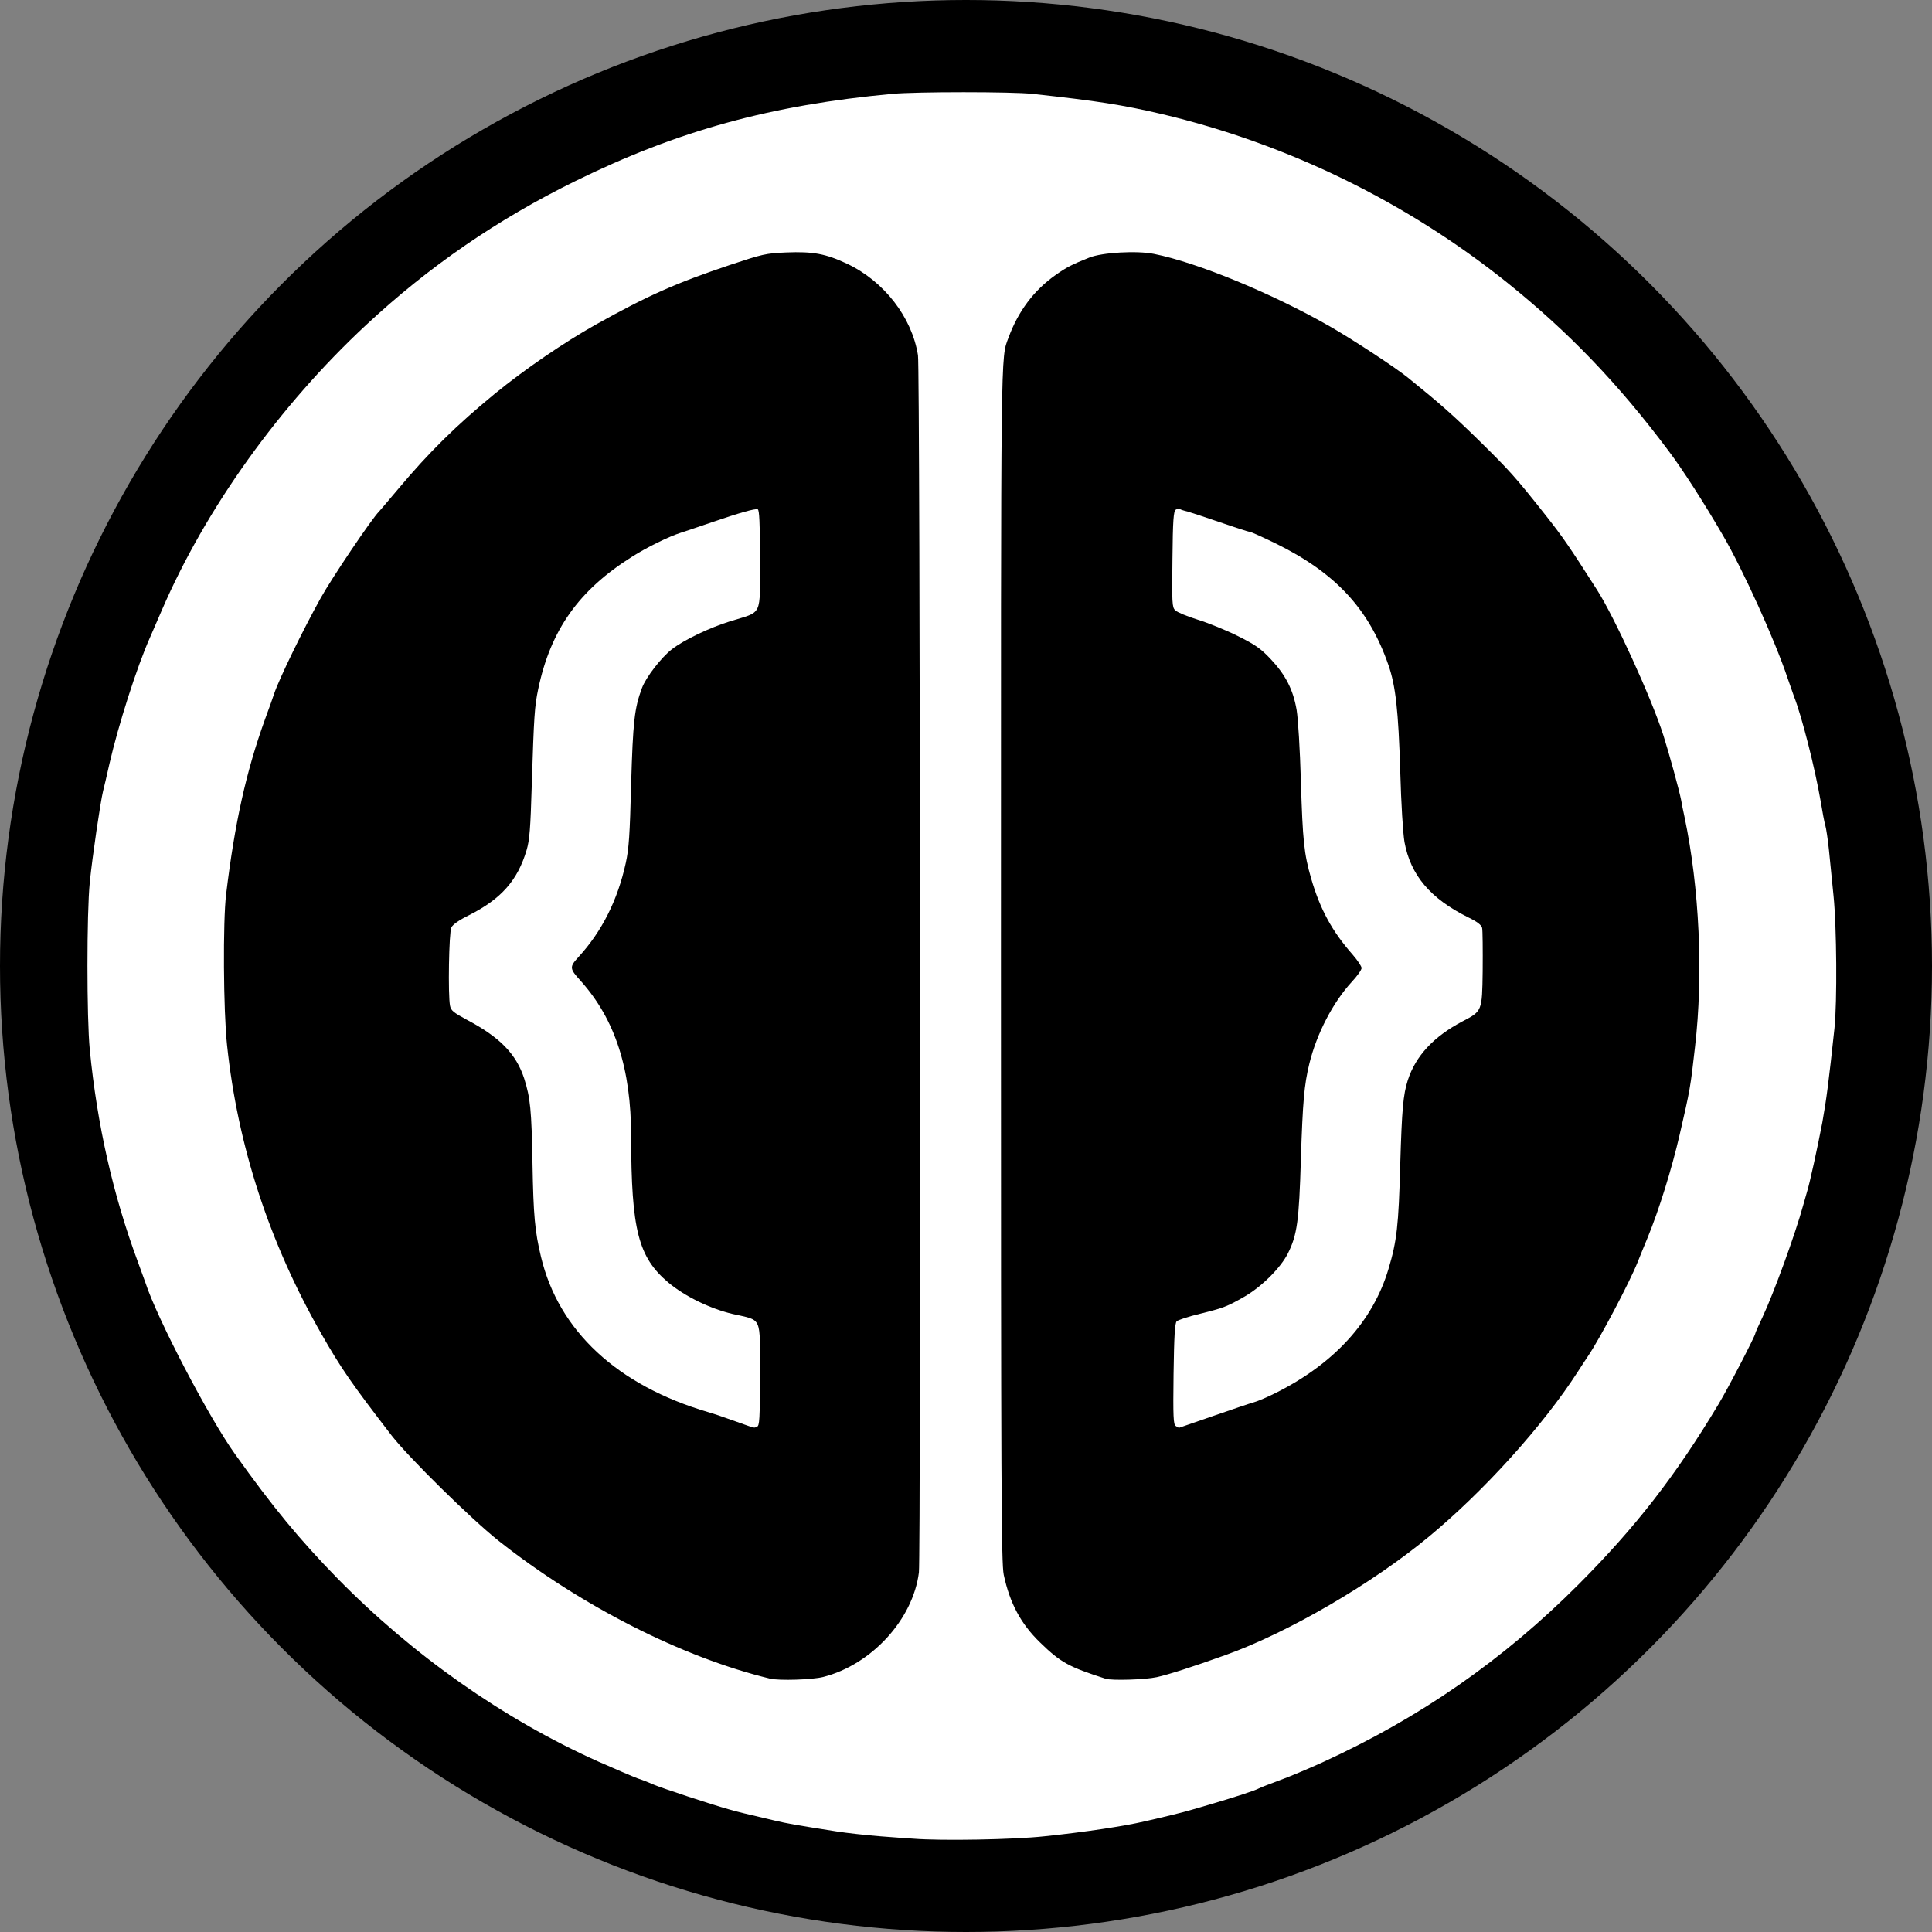
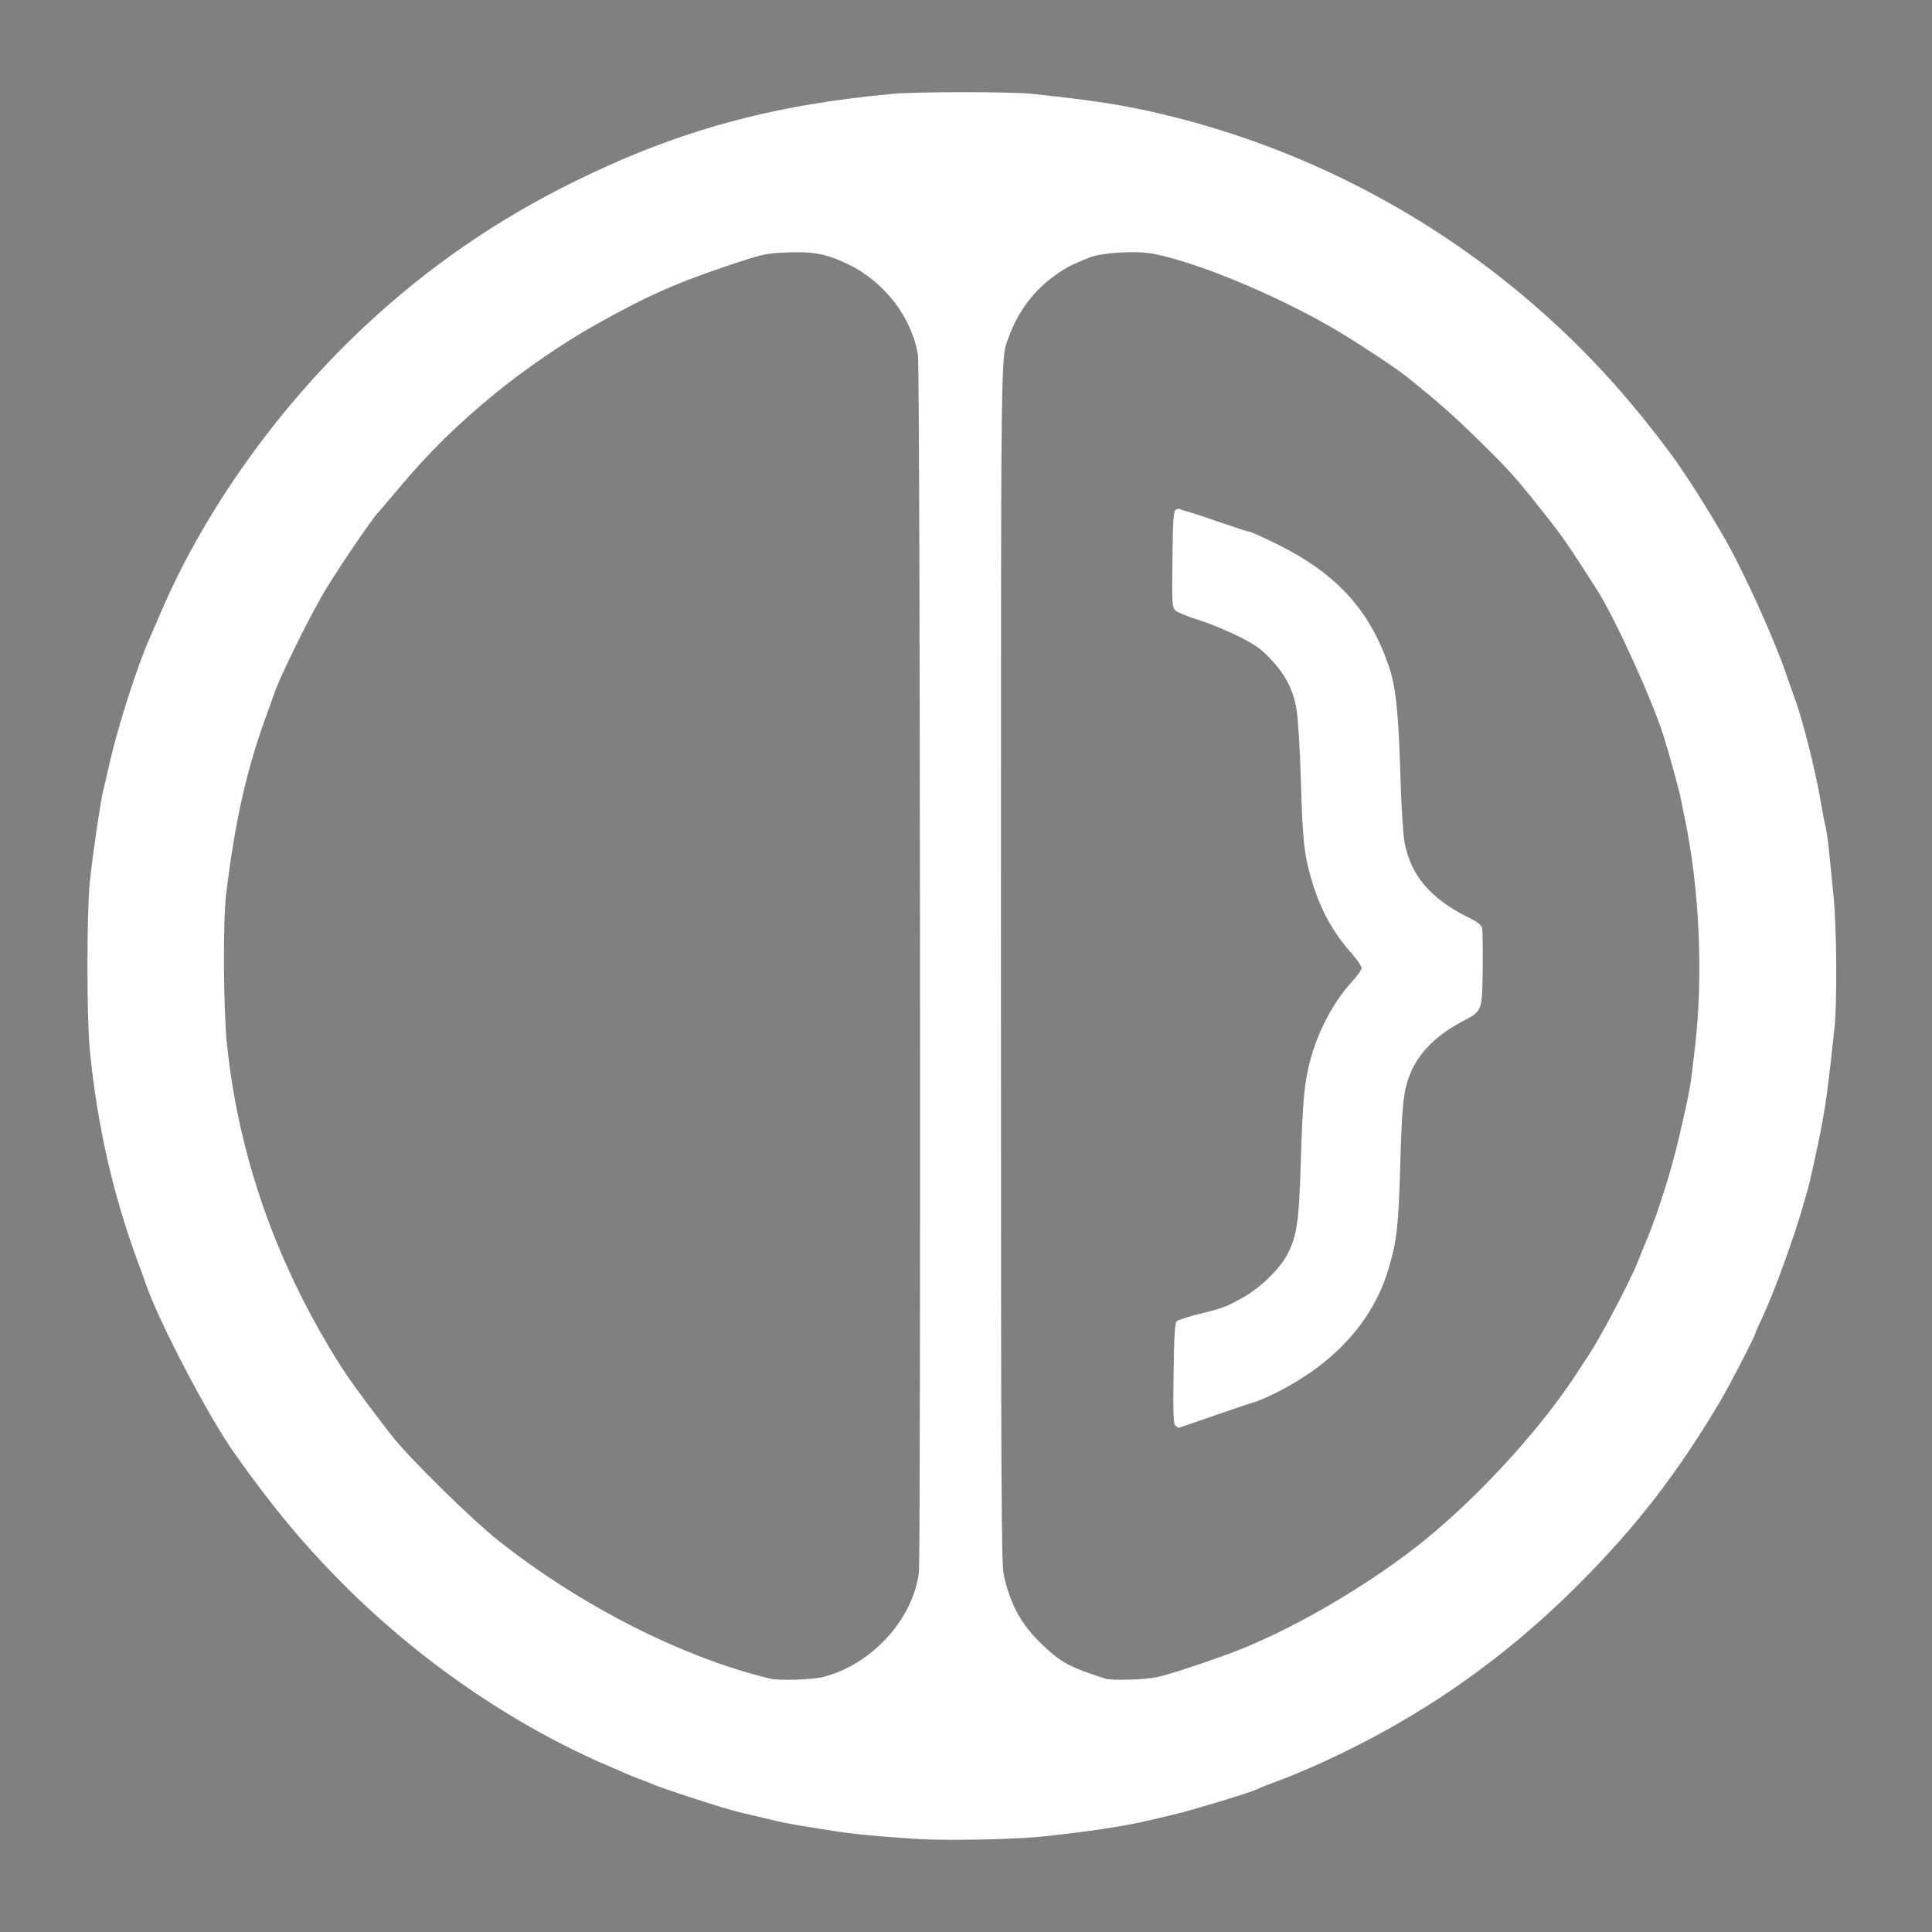
<svg xmlns="http://www.w3.org/2000/svg" class="img-fluid" id="outputsvg" style="transform: matrix(1, 0, 0, 1, 0, 0); transform-origin: 50% 50%; cursor: move; max-height: none; transition: transform 200ms ease-in-out;" width="1000" height="1000" viewBox="0 0 10500 10500">
  <rect x="0" y="0" width="10500" height="10500" fill="#808080" stroke="none" />
  <g id="l3oUQ2bH9esQ4fBz8CaHJc" fill="rgb(255,255,255)" style="transform: none;">
    <g transform="translate(250 250)">
-       <circle cx="5000" cy="5000" r="5250" fill="black" />
      <path id="pD17u1rIQ" d="M 4715 9743 c -22 -1 -103 -7 -180 -13 -77 -6 -183 -18 -235 -26 -230 -36 -273 -44 -337 -59 -175 -41 -201 -47 -253 -62 -94 -26 -363 -115 -405 -133 -22 -10 -62 -26 -90 -35 -27 -10 -124 -52 -215 -92 -515 -231 -1008 -578 -1420 -999 -201 -206 -348 -384 -551 -669 -144 -200 -427 -743 -489 -935 -5 -14 -23 -63 -40 -110 -136 -366 -222 -747 -262 -1155 -17 -173 -17 -741 0 -910 14 -140 58 -438 72 -495 5 -19 21 -87 35 -150 48 -209 149 -526 220 -685 7 -16 36 -84 65 -150 238 -551 638 -1110 1110 -1549 340 -317 714 -574 1135 -781 559 -275 1065 -414 1725 -475 126 -12 653 -12 760 0 352 38 491 60 705 110 683 162 1328 477 1875 915 335 269 605 550 878 915 75 99 194 284 296 460 108 185 282 568 351 775 15 44 31 89 35 100 42 106 114 389 145 570 9 55 20 114 25 130 5 17 14 77 20 135 6 58 17 170 25 250 17 168 20 575 5 718 -31 290 -44 390 -66 512 -26 136 -69 334 -84 380 -4 14 -13 45 -20 70 -42 154 -159 476 -221 608 -22 46 -39 85 -39 88 0 13 -147 297 -200 385 -233 389 -452 670 -760 979 -411 412 -863 726 -1395 969 -77 35 -182 79 -232 97 -51 19 -101 38 -110 43 -21 12 -132 48 -258 85 -49 15 -103 30 -120 35 -34 10 -118 31 -245 60 -112 26 -323 58 -545 81 -165 18 -559 25 -710 13 z  m -491 -879 c 263 -67 488 -313 520 -568 11 -90 7 -6546 -5 -6615 -33 -207 -184 -402 -384 -497 -117 -55 -186 -68 -333 -62 -111 5 -127 9 -302 67 -295 99 -447 166 -730 324 -175 98 -388 244 -551 377 -208 171 -356 316 -527 520 -53 63 -99 117 -102 120 -39 38 -257 362 -317 470 -98 176 -226 440 -253 520 -4 14 -27 77 -50 140 -103 286 -164 562 -211 950 -18 147 -15 636 5 820 58 549 230 1075 513 1570 107 187 162 267 380 550 91 118 433 455 583 574 445 352 998 634 1475 749 49 12 230 6 289 -9 z  m 1813 1 c 63 -14 189 -54 373 -120 341 -122 797 -388 1105 -643 299 -247 623 -606 810 -897 21 -33 47 -72 57 -87 64 -95 225 -400 268 -508 10 -25 34 -85 55 -135 61 -149 130 -369 174 -560 56 -243 58 -252 83 -475 46 -393 24 -865 -57 -1250 -8 -36 -16 -76 -18 -90 -10 -53 -67 -260 -97 -354 -65 -203 -266 -643 -361 -791 -152 -238 -186 -287 -279 -405 -161 -204 -198 -245 -361 -405 -142 -139 -213 -202 -389 -344 -70 -56 -298 -206 -424 -278 -313 -179 -721 -347 -954 -393 -93 -19 -283 -8 -352 20 -95 38 -123 52 -185 96 -116 82 -201 195 -254 339 -43 116 -41 -8 -41 3413 0 2861 2 3245 15 3310 33 155 93 267 197 368 113 110 156 133 358 198 34 10 213 5 277 -9 z " />
-       <path id="pZ2XkisLP" d="M 3745 7474 c -55 -20 -120 -42 -145 -49 -495 -145 -814 -442 -910 -845 -33 -138 -41 -223 -46 -505 -5 -293 -12 -359 -45 -463 -44 -135 -133 -226 -316 -322 -68 -37 -82 -48 -87 -73 -12 -58 -6 -401 7 -426 7 -16 43 -41 94 -66 177 -89 266 -190 315 -355 16 -54 21 -115 28 -355 12 -375 15 -424 35 -520 67 -320 220 -537 508 -718 81 -52 204 -112 268 -132 30 -10 106 -35 169 -57 152 -52 234 -75 248 -70 9 3 12 74 12 272 0 316 17 281 -160 336 -113 35 -252 101 -319 153 -56 43 -140 151 -162 210 -41 110 -49 182 -59 524 -7 274 -12 349 -29 427 -44 201 -129 371 -256 510 -51 56 -51 63 12 132 186 209 273 476 273 845 1 509 39 656 203 794 90 75 226 141 348 170 164 38 149 5 149 328 0 245 -2 280 -16 285 -19 7 -1 12 -119 -30 z " />
-       <path id="pN3W1ocez" d="M 6140 7500 c -13 -8 -15 -48 -12 -282 3 -209 7 -276 17 -287 7 -7 64 -26 127 -41 129 -32 147 -39 243 -94 94 -55 194 -155 234 -233 51 -102 61 -176 71 -513 10 -313 18 -404 46 -519 40 -164 129 -334 230 -444 30 -32 54 -66 54 -76 0 -9 -22 -42 -48 -72 -112 -127 -177 -246 -226 -414 -39 -136 -46 -203 -56 -530 -5 -175 -15 -336 -23 -386 -19 -111 -60 -191 -142 -278 -54 -57 -83 -77 -177 -124 -62 -31 -160 -71 -218 -89 -58 -18 -113 -41 -123 -51 -17 -17 -18 -39 -15 -278 2 -214 6 -261 18 -269 8 -5 18 -6 23 -3 5 3 23 9 41 13 17 5 97 31 178 59 81 28 152 51 159 51 7 0 71 29 143 64 325 160 506 355 612 661 39 112 54 247 64 575 5 181 15 338 23 386 33 180 140 307 345 409 50 24 73 42 77 58 3 12 4 119 3 237 -3 215 -3 215 -108 270 -158 83 -256 188 -299 321 -25 79 -32 155 -41 459 -9 330 -18 414 -64 567 -84 282 -292 511 -606 670 -47 24 -103 48 -125 54 -22 6 -122 40 -223 75 -101 35 -184 64 -185 64 -1 0 -9 -5 -17 -10 z ">
+       <path id="pN3W1ocez" d="M 6140 7500 c -13 -8 -15 -48 -12 -282 3 -209 7 -276 17 -287 7 -7 64 -26 127 -41 129 -32 147 -39 243 -94 94 -55 194 -155 234 -233 51 -102 61 -176 71 -513 10 -313 18 -404 46 -519 40 -164 129 -334 230 -444 30 -32 54 -66 54 -76 0 -9 -22 -42 -48 -72 -112 -127 -177 -246 -226 -414 -39 -136 -46 -203 -56 -530 -5 -175 -15 -336 -23 -386 -19 -111 -60 -191 -142 -278 -54 -57 -83 -77 -177 -124 -62 -31 -160 -71 -218 -89 -58 -18 -113 -41 -123 -51 -17 -17 -18 -39 -15 -278 2 -214 6 -261 18 -269 8 -5 18 -6 23 -3 5 3 23 9 41 13 17 5 97 31 178 59 81 28 152 51 159 51 7 0 71 29 143 64 325 160 506 355 612 661 39 112 54 247 64 575 5 181 15 338 23 386 33 180 140 307 345 409 50 24 73 42 77 58 3 12 4 119 3 237 -3 215 -3 215 -108 270 -158 83 -256 188 -299 321 -25 79 -32 155 -41 459 -9 330 -18 414 -64 567 -84 282 -292 511 -606 670 -47 24 -103 48 -125 54 -22 6 -122 40 -223 75 -101 35 -184 64 -185 64 -1 0 -9 -5 -17 -10 ">
</path>
    </g>
  </g>
</svg>